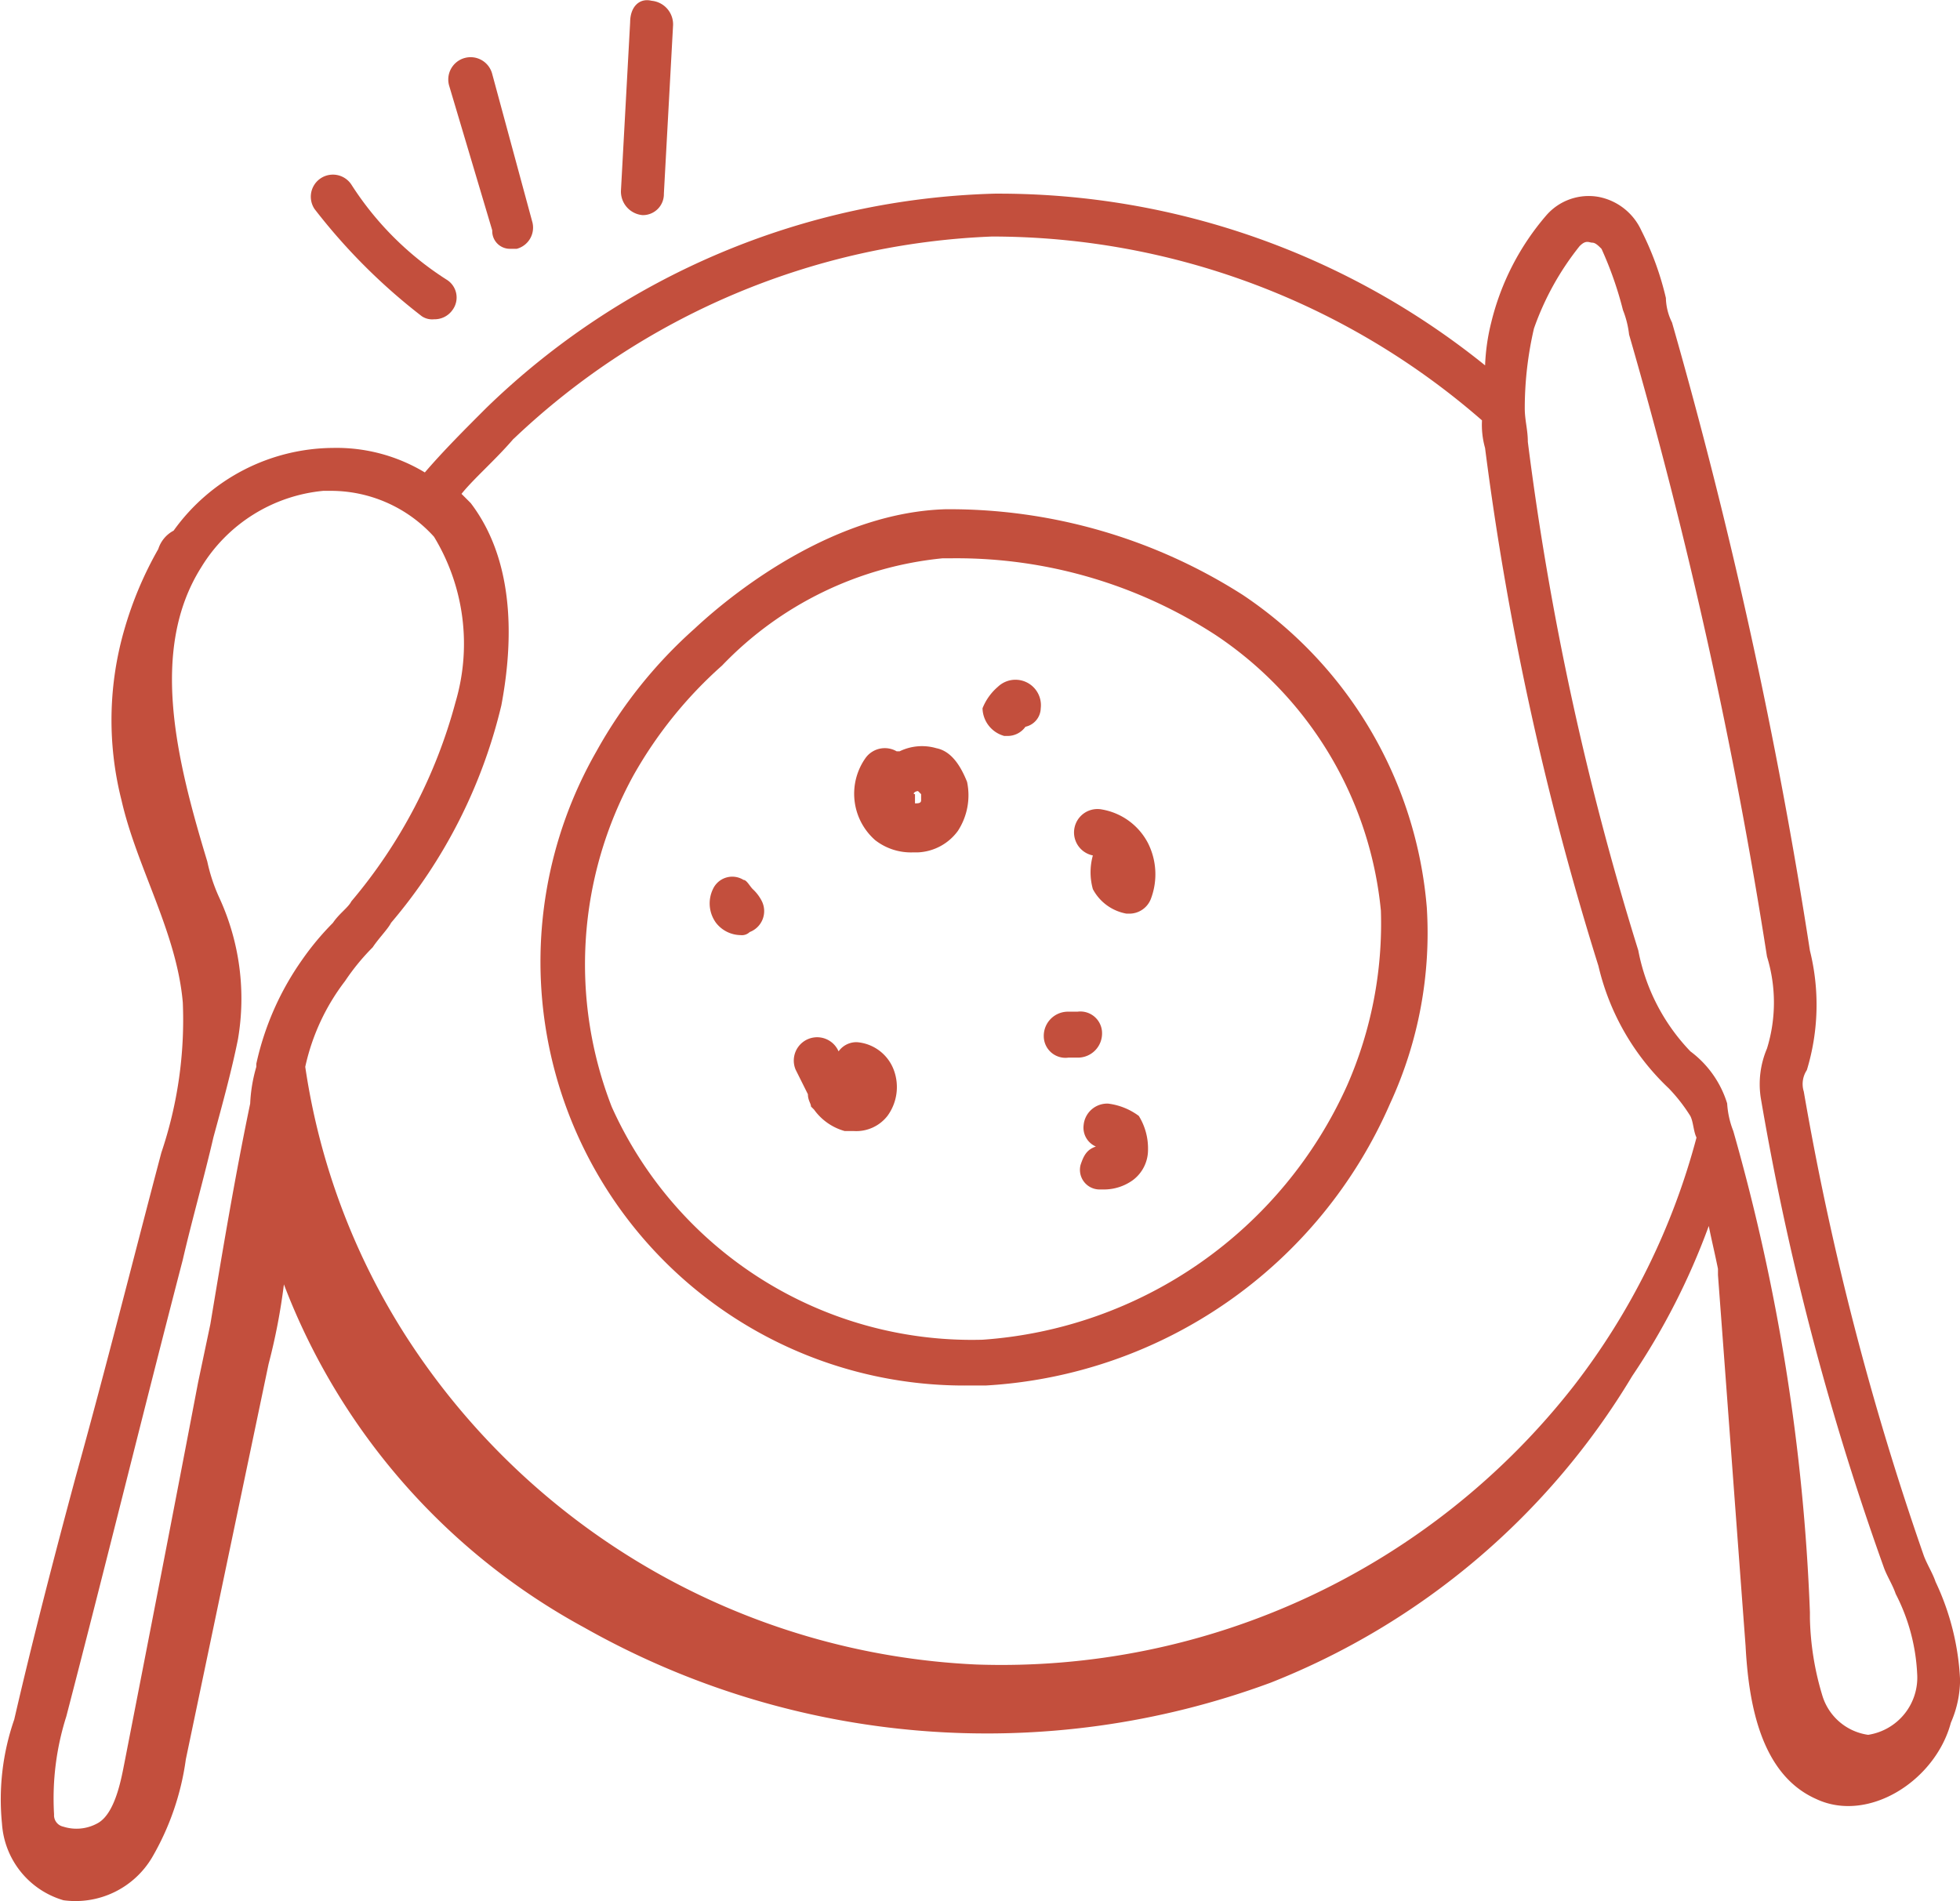
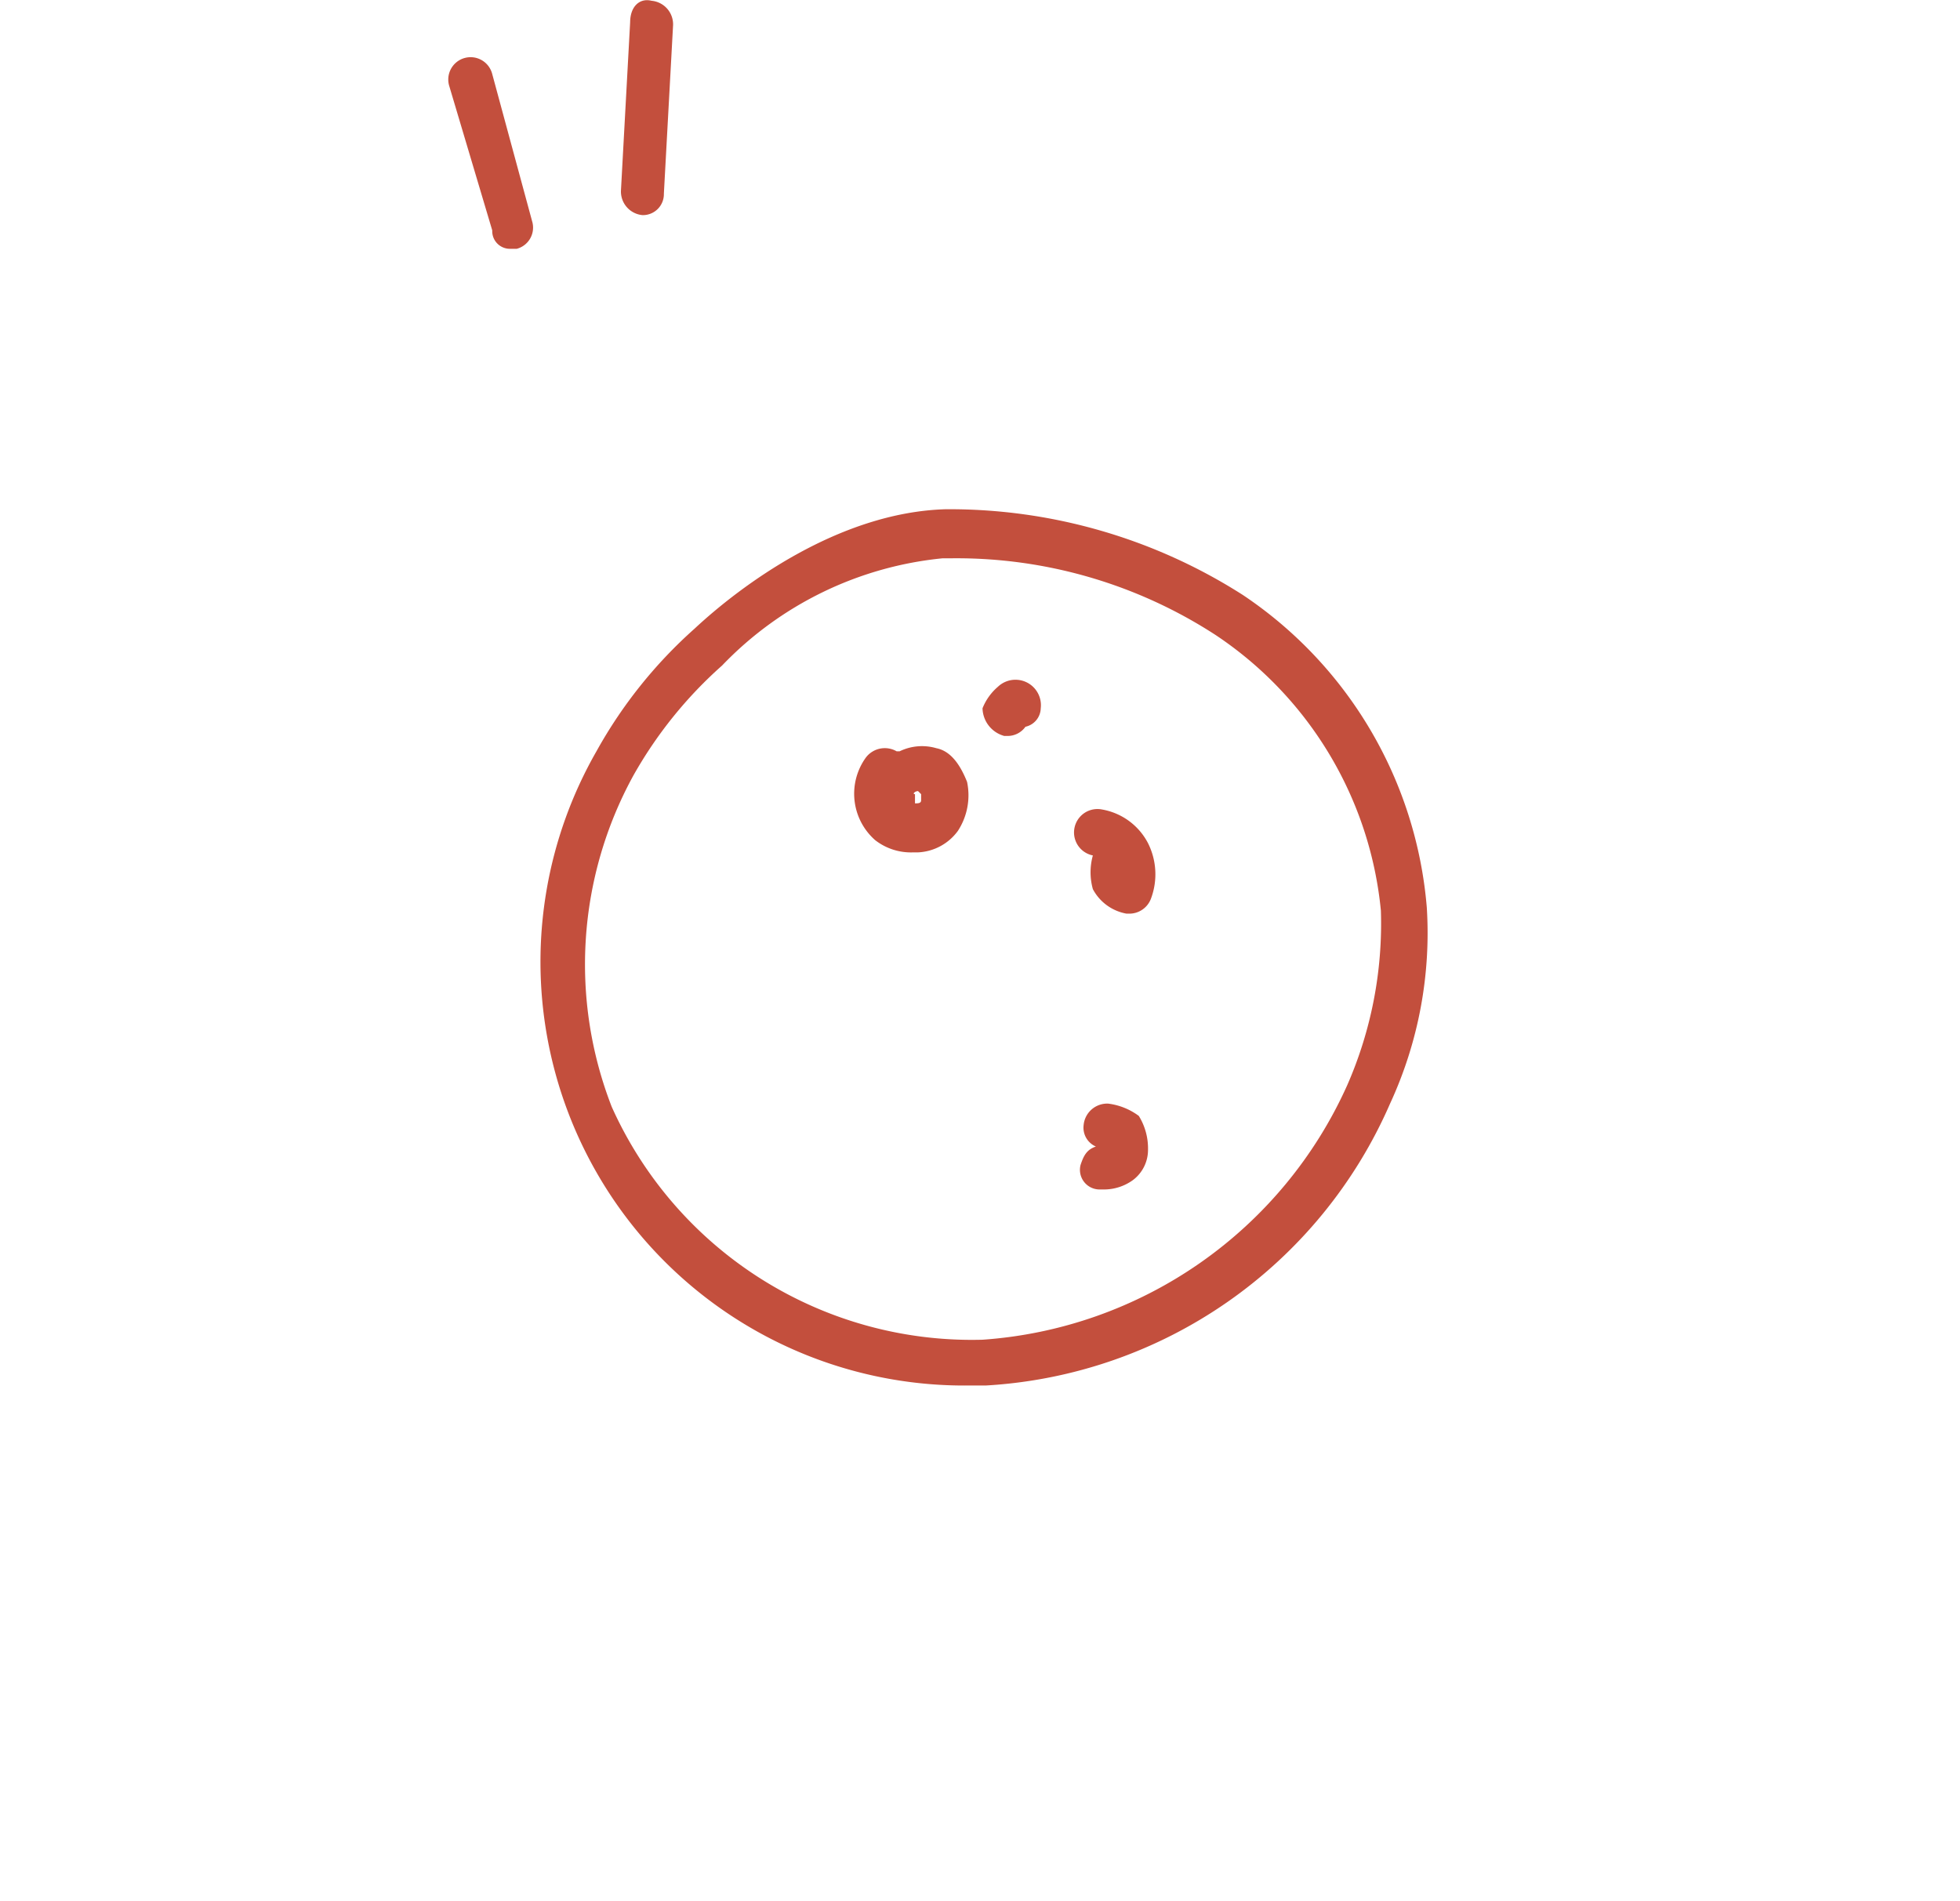
<svg xmlns="http://www.w3.org/2000/svg" width="50.5" height="48.995" viewBox="0 0 50.5 48.995">
  <g transform="translate(-1.935 -2.98)">
    <path d="M30.57,42.18h.474a12.12,12.12,0,0,0,10.421-7.263,10.475,10.475,0,0,0,.947-5.053,10.752,10.752,0,0,0-4.737-8.053A14.031,14.031,0,0,0,30.018,19.6c-2.763.079-5.29,1.974-6.474,3.079a12.034,12.034,0,0,0-2.526,3.158A10.919,10.919,0,0,0,30.57,42.18ZM21.965,26.469a10.993,10.993,0,0,1,2.29-2.842,9.1,9.1,0,0,1,5.684-2.763h.237a12.248,12.248,0,0,1,6.79,1.974,9.648,9.648,0,0,1,4.263,7.105,10.372,10.372,0,0,1-.868,4.5A11.146,11.146,0,0,1,30.965,41a10.17,10.17,0,0,1-9.553-6A10.124,10.124,0,0,1,21.965,26.469Z" transform="translate(-3.715 -3.498)" fill="#c34f3d" />
-     <path d="M3.565,53.275a2.294,2.294,0,0,0,2.29-1.105,6.862,6.862,0,0,0,.868-2.526L8.855,39.459a15.766,15.766,0,0,0,.395-2.053,16.916,16.916,0,0,0,7.737,8.842A21.082,21.082,0,0,0,34.672,47.67a18.99,18.99,0,0,0,9.316-7.9,17.873,17.873,0,0,0,1.974-3.869c.079.395.158.711.237,1.105v.158c.237,3.158.474,6.395.711,9.553.079,1.5.395,3.316,1.816,3.948C50.067,51.3,51.8,50.2,52.2,48.7a2.786,2.786,0,0,0,.237-1.105,6.62,6.62,0,0,0-.632-2.526c-.079-.237-.237-.474-.316-.711a75.137,75.137,0,0,1-3.079-11.921.649.649,0,0,1,.079-.553,5.78,5.78,0,0,0,.079-3.079,132.27,132.27,0,0,0-3.553-16.185,1.487,1.487,0,0,1-.158-.632,7.7,7.7,0,0,0-.632-1.737,1.526,1.526,0,0,0-1.105-.868,1.446,1.446,0,0,0-1.342.474,6.617,6.617,0,0,0-1.421,2.763,5.331,5.331,0,0,0-.158,1.105A19.942,19.942,0,0,0,27.645,9.3h-.079A19.553,19.553,0,0,0,14.46,14.826c-.553.553-1.105,1.105-1.579,1.658a4.4,4.4,0,0,0-2.368-.632,5.092,5.092,0,0,0-4.105,2.132.809.809,0,0,0-.395.474,9.432,9.432,0,0,0-.868,2.053,8.389,8.389,0,0,0-.079,4.421c.395,1.737,1.421,3.395,1.579,5.211a10.693,10.693,0,0,1-.553,3.869C5.381,36.7,4.671,39.538,3.881,42.38c-.553,2.053-1.105,4.184-1.579,6.237A6.284,6.284,0,0,0,1.986,51.3a2.207,2.207,0,0,0,1.579,1.974Zm39.08-42.633c.158-.158.237-.079.316-.079s.158.079.237.158a9.288,9.288,0,0,1,.553,1.579,2.441,2.441,0,0,1,.158.632,129.6,129.6,0,0,1,3.553,16.027,4.015,4.015,0,0,1,0,2.369A2.342,2.342,0,0,0,47.3,32.59,71.208,71.208,0,0,0,50.462,44.67c.079.237.237.474.316.711a4.993,4.993,0,0,1,.553,2.053,1.493,1.493,0,0,1-1.263,1.579,1.443,1.443,0,0,1-1.184-1.026,7.38,7.38,0,0,1-.316-1.974v-.158a52.362,52.362,0,0,0-1.974-12.4,2.305,2.305,0,0,1-.158-.711,2.641,2.641,0,0,0-.947-1.342A5.13,5.13,0,0,1,44.146,28.8,76.108,76.108,0,0,1,41.3,15.695c0-.316-.079-.553-.079-.868a9.1,9.1,0,0,1,.237-2.053,7.216,7.216,0,0,1,1.184-2.132ZM15.171,15.616a18.959,18.959,0,0,1,12.316-5.211h.079a19.211,19.211,0,0,1,12.553,4.737,2.186,2.186,0,0,0,.079.711A77.577,77.577,0,0,0,43.119,29.2a6.314,6.314,0,0,0,1.816,3.158,4.339,4.339,0,0,1,.553.711c.079.158.079.395.158.553a17.962,17.962,0,0,1-3.158,6.395,18.714,18.714,0,0,1-15.4,7.184,18.473,18.473,0,0,1-14.685-8.448A17.617,17.617,0,0,1,9.8,31.8a5.583,5.583,0,0,1,1.026-2.211,5.758,5.758,0,0,1,.711-.868c.158-.237.395-.474.474-.632a13.448,13.448,0,0,0,2.842-5.605c.237-1.263.474-3.553-.79-5.211l-.237-.237c.316-.395.868-.868,1.342-1.421Zm-4.895,1.342h.158a3.58,3.58,0,0,1,2.684,1.184,5.31,5.31,0,0,1,.553,4.263,13.261,13.261,0,0,1-2.684,5.132c-.079.158-.316.316-.474.553a7.109,7.109,0,0,0-.79.947,7.371,7.371,0,0,0-1.184,2.684V31.8a3.963,3.963,0,0,0-.158.947c-.395,1.895-.711,3.79-1.026,5.684l-.316,1.5c-.632,3.316-1.263,6.553-1.895,9.79-.079.395-.237,1.342-.711,1.579a1.119,1.119,0,0,1-.868.079.3.3,0,0,1-.237-.316,6.975,6.975,0,0,1,.316-2.526c1.026-3.947,1.974-7.816,3-11.764.237-1.026.553-2.132.79-3.158.237-.868.474-1.737.632-2.526a6.214,6.214,0,0,0-.474-3.632,4.451,4.451,0,0,1-.316-.947c-.79-2.605-1.5-5.448-.158-7.579a4.138,4.138,0,0,1,3.158-1.974Z" transform="translate(0 -1.33)" fill="#c34f3d" />
-     <path d="M13.125,8.936a.569.569,0,1,0-.947.632,15.26,15.26,0,0,0,2.763,2.763.475.475,0,0,0,.316.079.563.563,0,0,0,.474-.237.54.54,0,0,0-.158-.789A8.041,8.041,0,0,1,13.125,8.936Z" transform="translate(-2.139 -1.203)" fill="#c34f3d" />
    <path d="M18.174,9.79h.158a.565.565,0,0,0,.395-.711L17.7,5.289a.575.575,0,1,0-1.105.316L17.7,9.316A.455.455,0,0,0,18.174,9.79Z" transform="translate(-3.082 -0.399)" fill="#c34f3d" />
    <path d="M22.437,3.549,22.2,7.891a.61.61,0,0,0,.553.632.54.54,0,0,0,.553-.553l.237-4.342A.61.61,0,0,0,22.99,3c-.316-.079-.553.158-.553.553Z" transform="translate(-4.266)" fill="#c34f3d" />
    <path d="M31.3,30.07h.158a1.35,1.35,0,0,0,1.026-.553,1.681,1.681,0,0,0,.237-1.263c-.158-.395-.395-.79-.79-.868a1.32,1.32,0,0,0-.947.079h-.079a.612.612,0,0,0-.789.158,1.592,1.592,0,0,0,.237,2.132,1.5,1.5,0,0,0,.947.316Zm.158-1.579.079.079v.158c0,.079-.079.079-.158.079V28.57c-.079,0,0-.079.079-.079Z" transform="translate(-5.869 -5.126)" fill="#c34f3d" />
-     <path d="M28.2,38.3c0,.158.079.237.079.316l.079.079a1.448,1.448,0,0,0,.79.553h.237a1.019,1.019,0,0,0,.868-.395,1.259,1.259,0,0,0,.158-1.184,1.106,1.106,0,0,0-.947-.711.563.563,0,0,0-.474.237.6.6,0,0,0-1.105.474Z" transform="translate(-5.449 -7.123)" fill="#c34f3d" />
    <path d="M37.47,30.58a1.615,1.615,0,0,0,0,.868,1.222,1.222,0,0,0,.868.632h.079a.594.594,0,0,0,.553-.395,1.787,1.787,0,0,0-.079-1.421,1.654,1.654,0,0,0-1.184-.868.6.6,0,0,0-.237,1.184Z" transform="translate(-7.377 -5.557)" fill="#c34f3d" />
    <path d="M34.553,26.613h.079a.563.563,0,0,0,.474-.237A.5.5,0,0,0,35.5,25.9a.656.656,0,0,0-1.105-.553A1.416,1.416,0,0,0,34,25.9a.758.758,0,0,0,.553.711Z" transform="translate(-6.75 -4.669)" fill="#c34f3d" />
    <path d="M37.906,39a.61.61,0,0,0-.632.553.529.529,0,0,0,.316.553c-.237.079-.316.237-.395.474a.506.506,0,0,0,.474.632h.158a1.273,1.273,0,0,0,.711-.237.972.972,0,0,0,.395-.79,1.591,1.591,0,0,0-.237-.868A1.667,1.667,0,0,0,37.906,39Z" transform="translate(-7.419 -7.582)" fill="#c34f3d" />
-     <path d="M25.888,33.1a.29.29,0,0,0,.237-.079.577.577,0,0,0,.316-.79,1.09,1.09,0,0,0-.237-.316c-.079-.079-.158-.237-.237-.237a.547.547,0,0,0-.789.237.847.847,0,0,0,.079.868A.815.815,0,0,0,25.888,33.1Z" transform="translate(-4.874 -6.024)" fill="#c34f3d" />
-     <path d="M36.632,37.184h.237a.623.623,0,0,0,.632-.632A.559.559,0,0,0,36.868,36h-.237a.623.623,0,0,0-.632.632A.559.559,0,0,0,36.632,37.184Z" transform="translate(-7.171 -6.951)" fill="#c34f3d" />
  </g>
</svg>